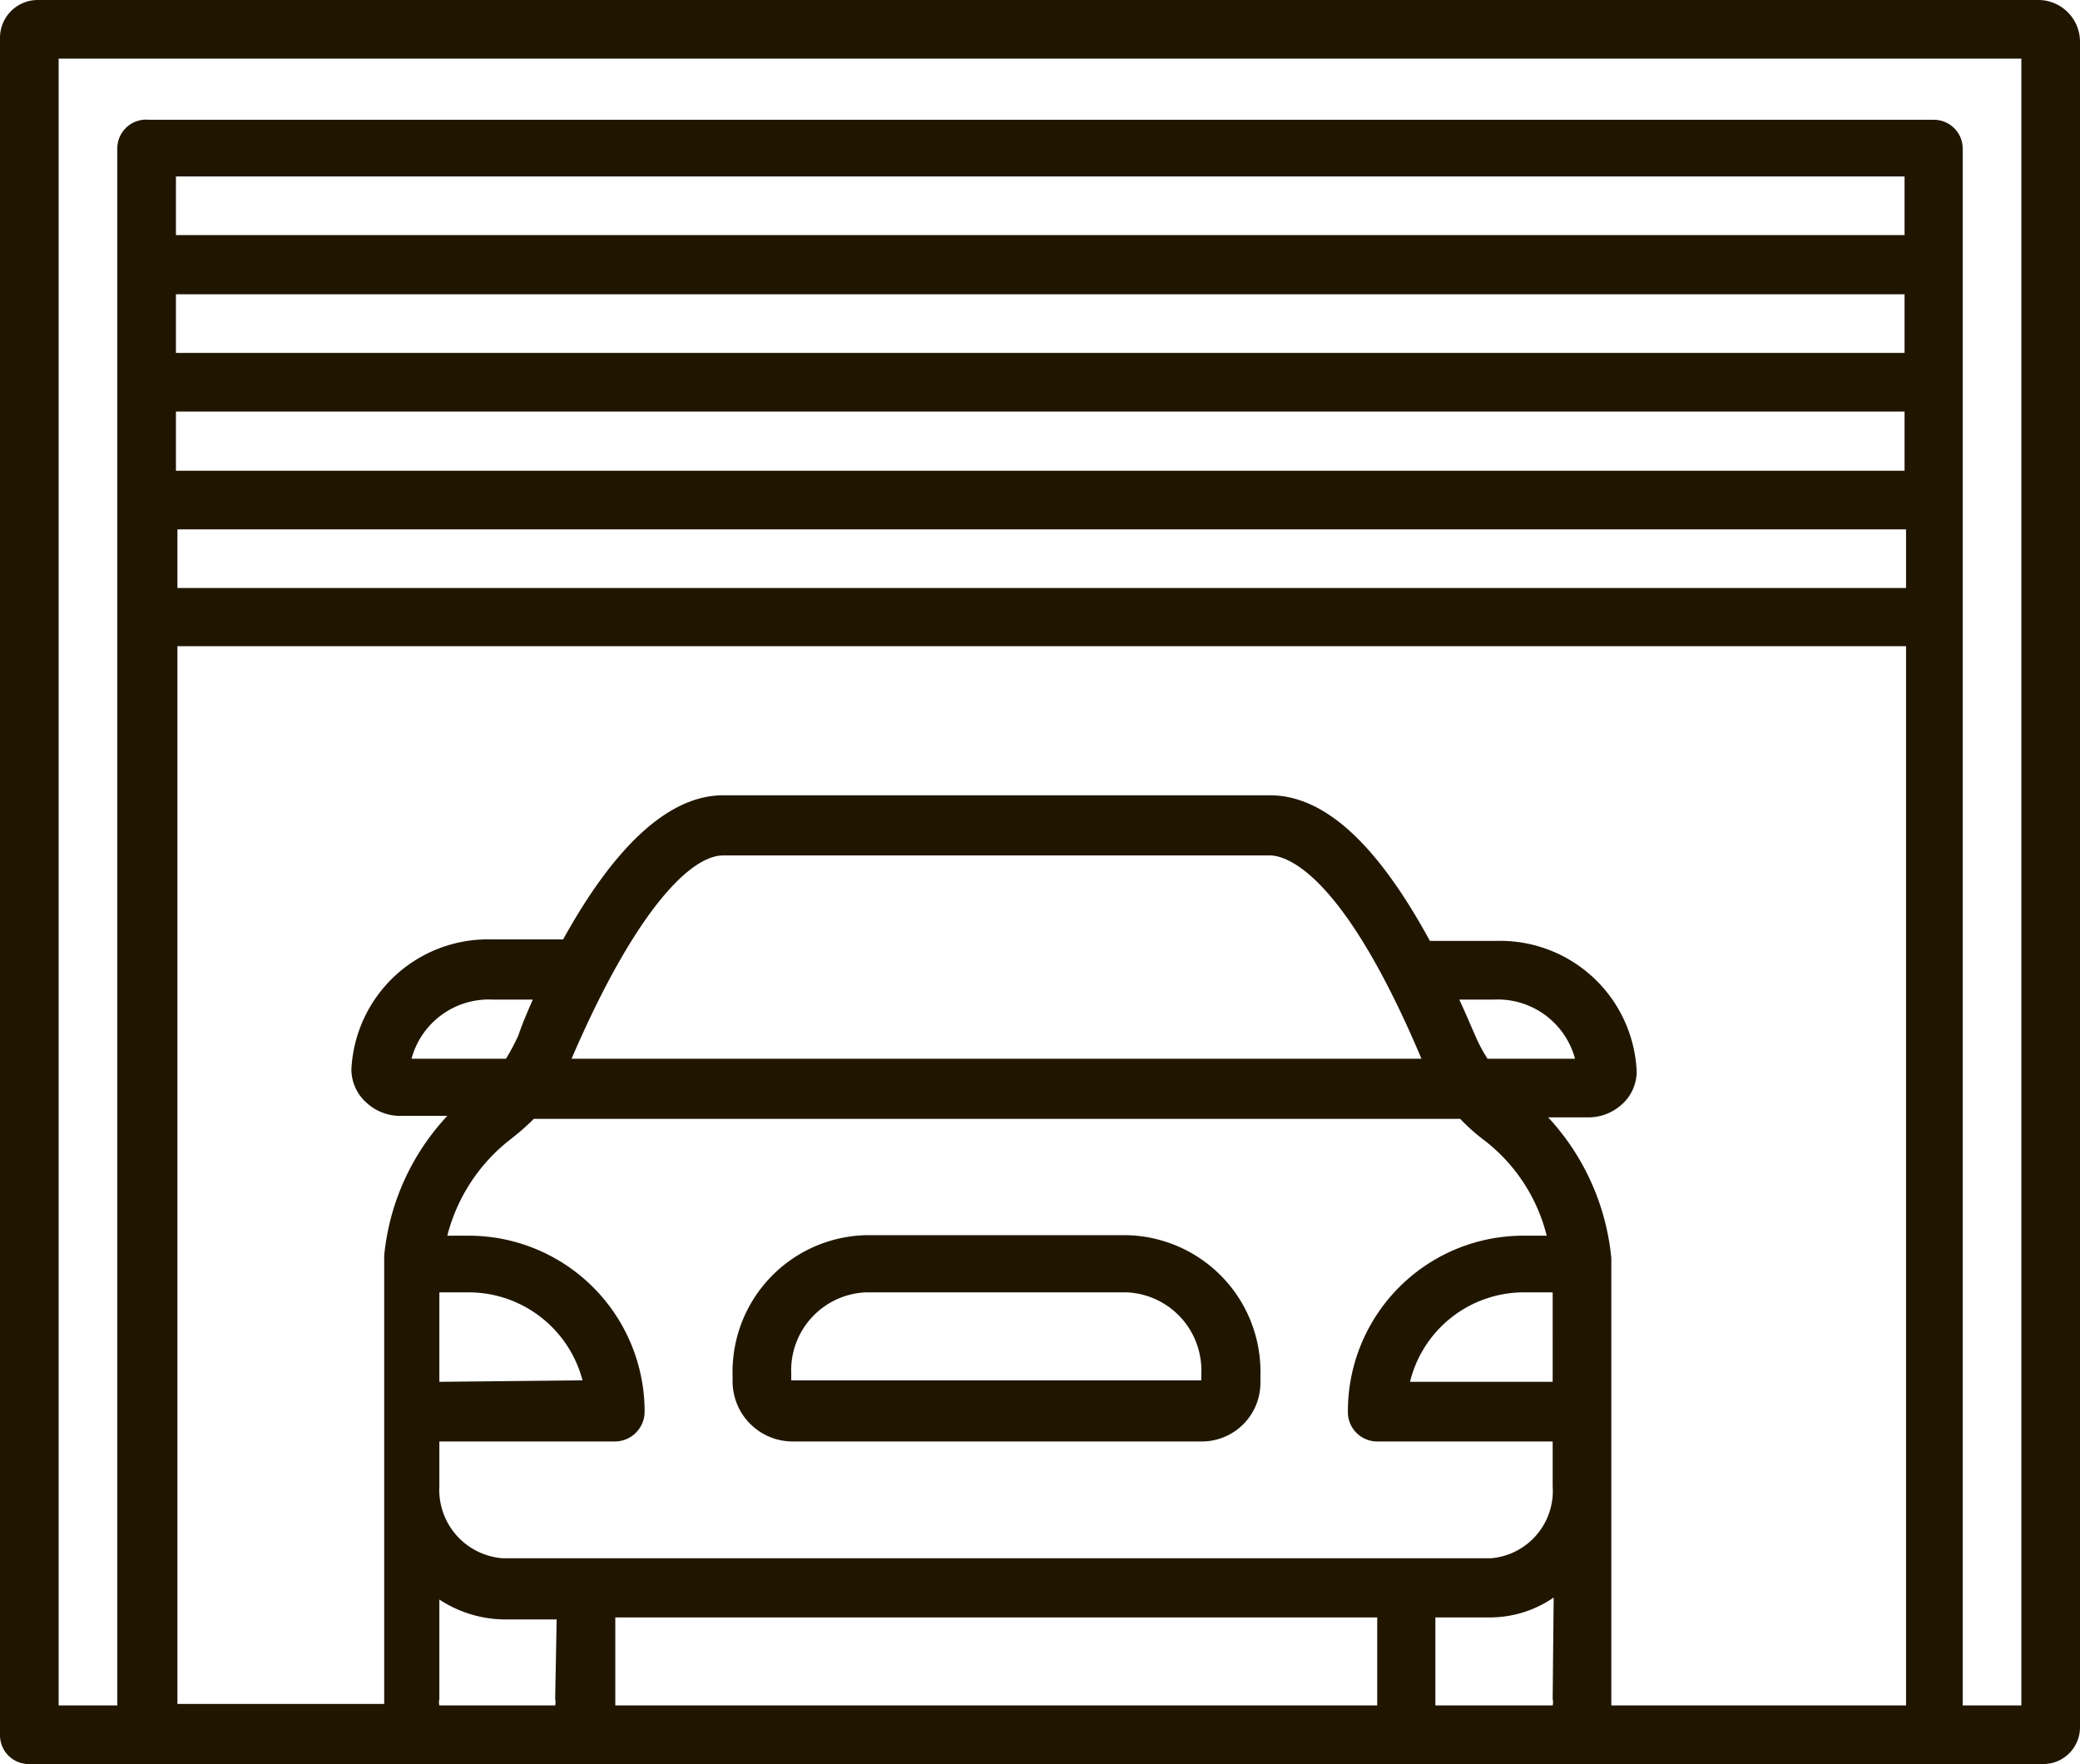
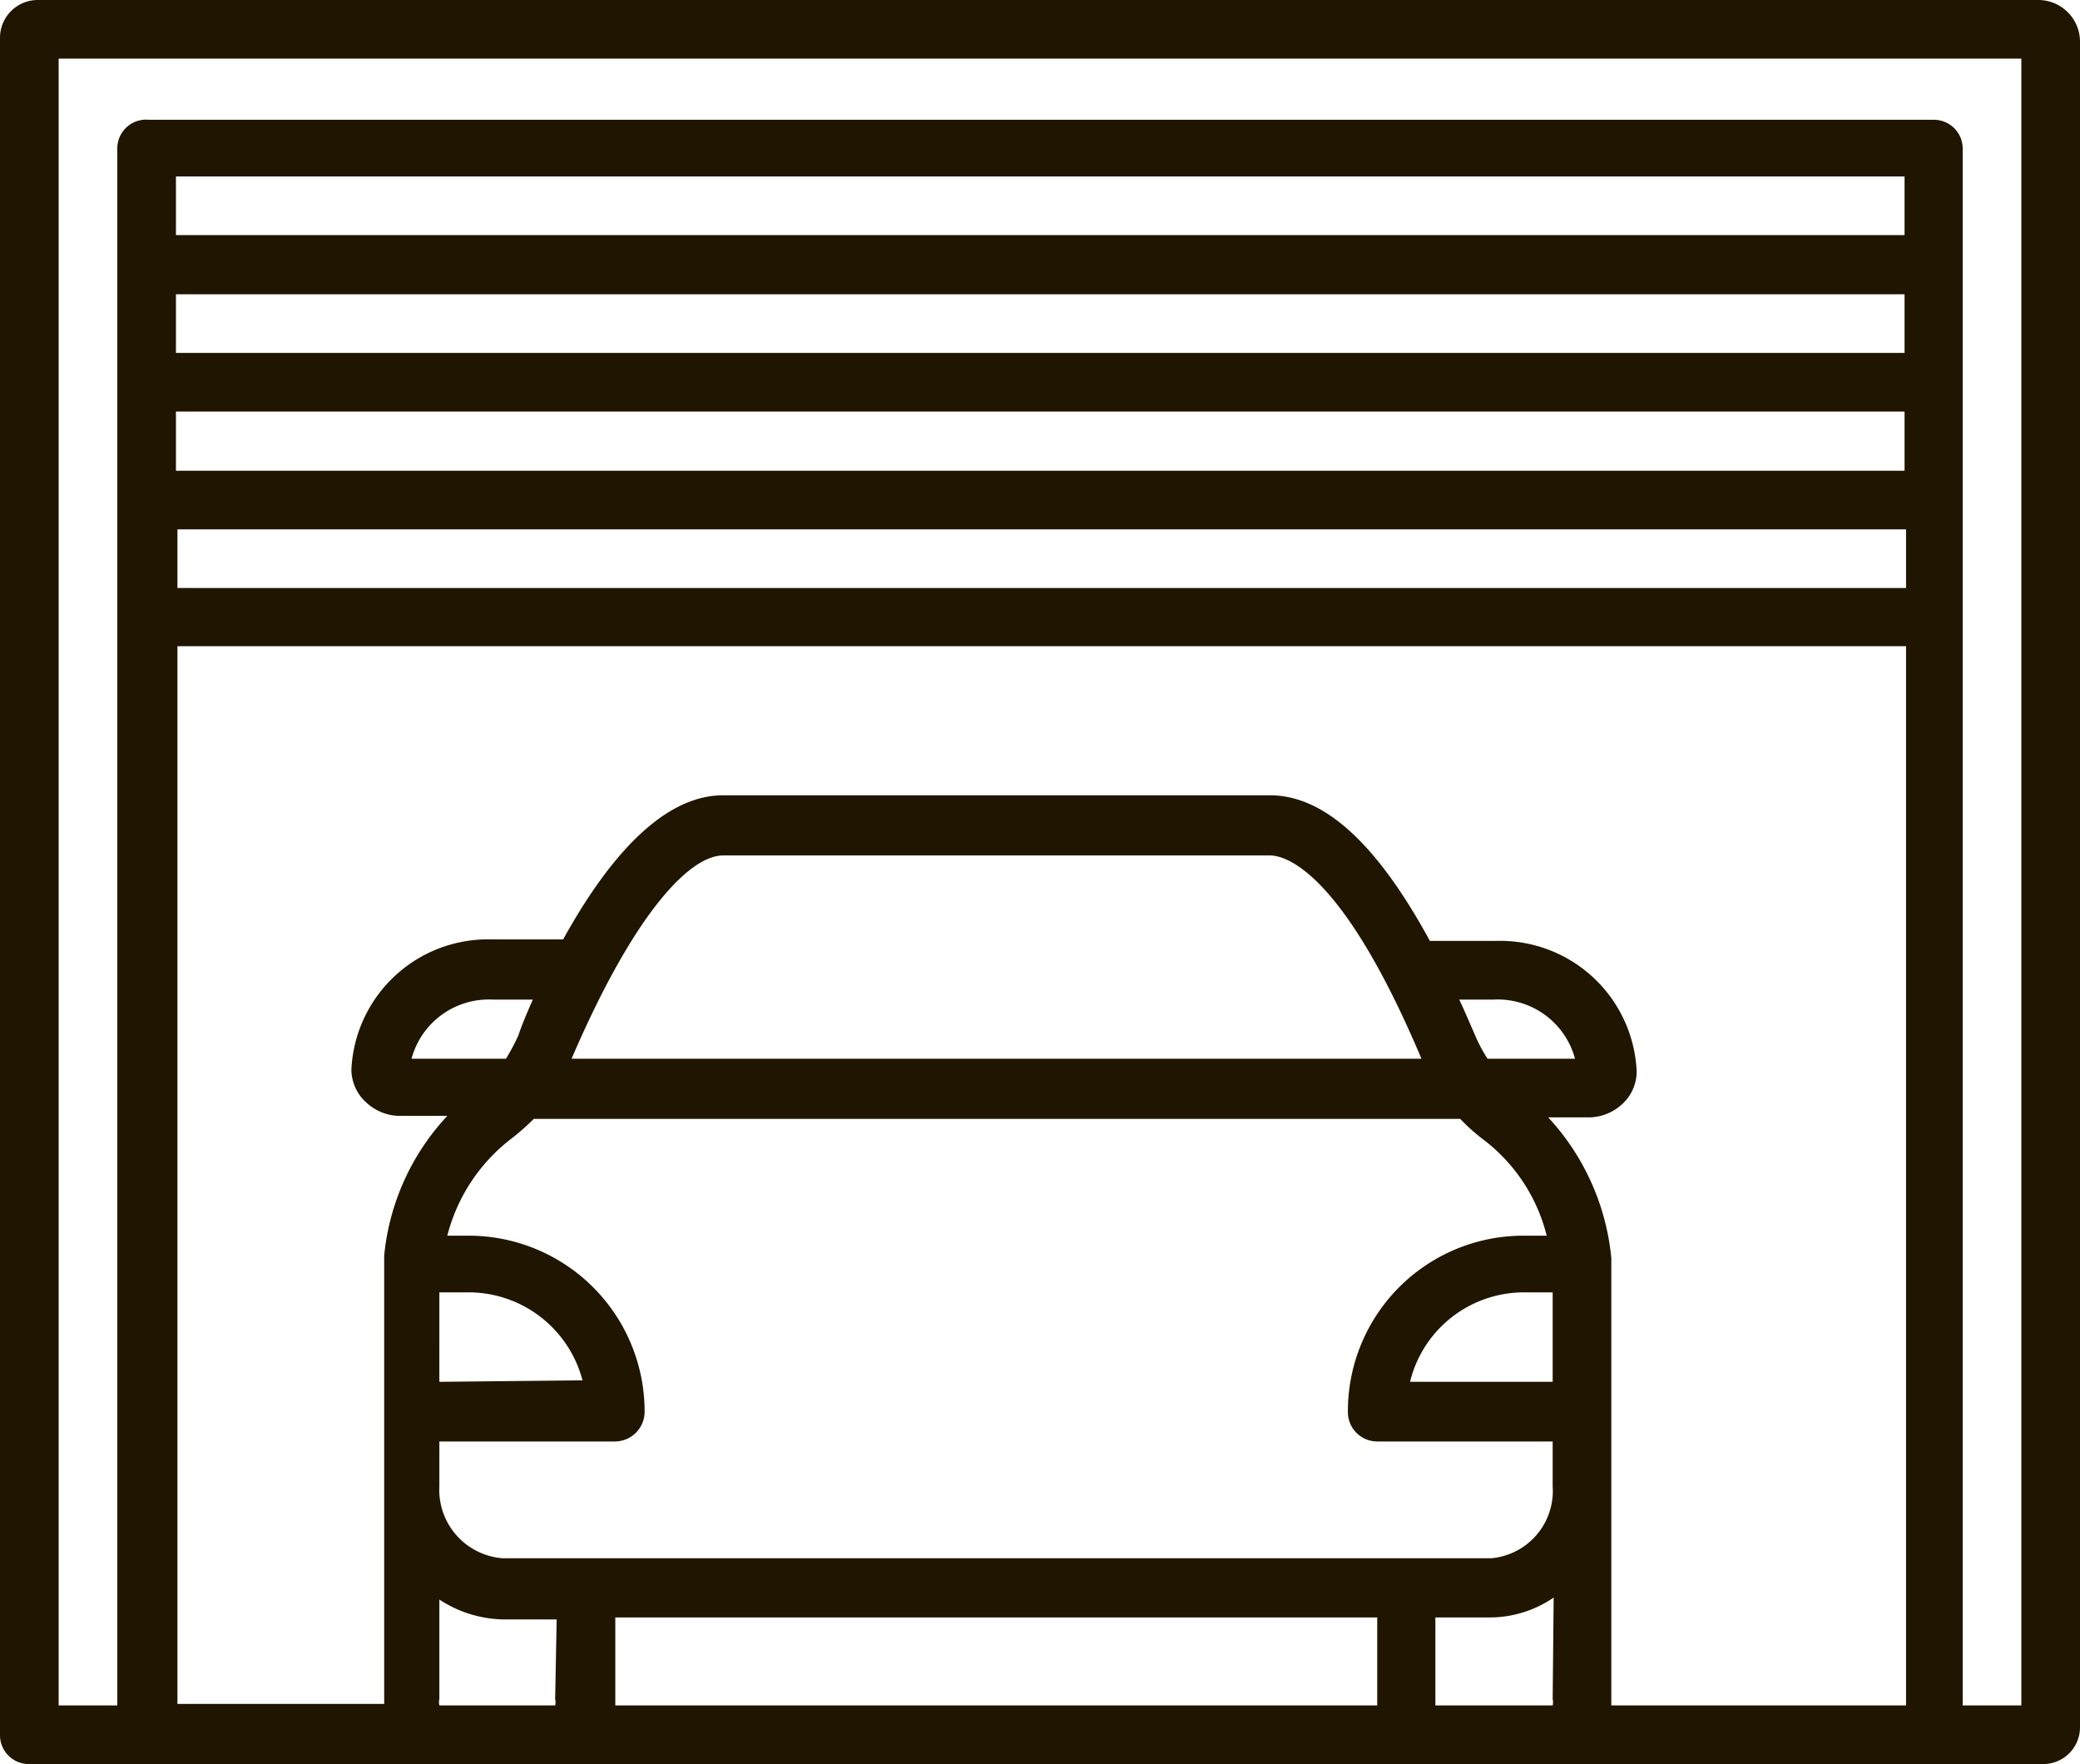
<svg xmlns="http://www.w3.org/2000/svg" viewBox="0 0 41.85 35.49">
  <defs>
    <style>.cls-1{fill:#201600;}</style>
  </defs>
  <title>7Ресурс 2</title>
  <g id="Слой_2" data-name="Слой 2">
    <g id="Слой_1-2" data-name="Слой 1">
-       <path class="cls-1" d="M17.42,26h5.25a1.57,1.57,0,0,1,1.5,1.64v.13H15.92v-.13A1.57,1.57,0,0,1,17.42,26m-1.49,3h8.25a1.18,1.18,0,0,0,1.18-1.19v-.13a2.75,2.75,0,0,0-2.68-2.83H17.42a2.75,2.75,0,0,0-2.68,2.83v.09A1.21,1.21,0,0,0,15.93,29Z" />
      <path class="cls-1" d="M40.67,34.31H39.49V3a.58.58,0,0,0-.59-.59H3A.58.58,0,0,0,2.36,3V34.31H1.18V1.18H40.67Zm-2.32,0H32.42v-.13s0-8.87,0-8.87a4.84,4.84,0,0,0-1.27-2.83h.81a1,1,0,0,0,.66-.25.89.89,0,0,0,.31-.68,2.75,2.75,0,0,0-2.84-2.62H28.77C27.72,17,26.66,16,25.55,16h-11c-1.08,0-2.17,1-3.22,2.9H9.91a2.75,2.75,0,0,0-2.84,2.62.9.9,0,0,0,.31.67,1,1,0,0,0,.69.26H9a4.79,4.79,0,0,0-1.27,2.81c0,.05,0,3.1,0,3.1v5.92H3.57V13H38.35v21.3ZM31.24,27.8H28.37A2.36,2.36,0,0,1,30.65,26h.59Zm-1.88-7.69h.7a1.61,1.61,0,0,1,1.63,1.19H29.93a3,3,0,0,1-.25-.47c-.11-.25-.21-.49-.32-.72M11.5,21.3c1.29-3,2.4-4.09,3.05-4.09h11c.31,0,1.45.3,3.05,4.09Zm-3.22,0a1.61,1.61,0,0,1,1.63-1.19h.81c-.1.23-.21.48-.29.72a4.23,4.23,0,0,1-.25.47Zm.56,6.5V26h.59a2.37,2.37,0,0,1,2.29,1.77Zm22.4,2.1A1.36,1.36,0,0,1,30,31.35H10.12A1.38,1.38,0,0,1,8.84,29.9V29h3.54a.6.6,0,0,0,.59-.6,3.54,3.54,0,0,0-3.54-3.54H9a3.57,3.57,0,0,1,1.26-1.93,4.81,4.81,0,0,0,.48-.42H29.38a3.8,3.8,0,0,0,.47.42,3.48,3.48,0,0,1,1.27,1.93h-.47a3.53,3.53,0,0,0-3.53,3.54.59.59,0,0,0,.59.6h3.53Zm0,4.28a.29.29,0,0,1,0,.13H28.88V32.54H30a2.27,2.27,0,0,0,1.26-.4Zm-3.53.13H12.38V32.54H27.71v1.64s0,.09,0,.13Zm-16.54-.13a.29.29,0,0,1,0,.13H8.84a.28.28,0,0,1,0-.13v-2a2.42,2.42,0,0,0,1.28.4h1.08ZM3.57,10.65H38.35v1.18H3.57ZM38.32,9.47H3.54V8.28H38.32ZM3.54,3.55H38.32V4.73H3.54ZM38.32,7.1H3.54V5.92H38.32ZM41,0H.75A.76.76,0,0,0,0,.75V34.9a.58.58,0,0,0,.59.59H41.1a.74.74,0,0,0,.75-.75V.84A.84.84,0,0,0,41,0" />
    </g>
  </g>
</svg>